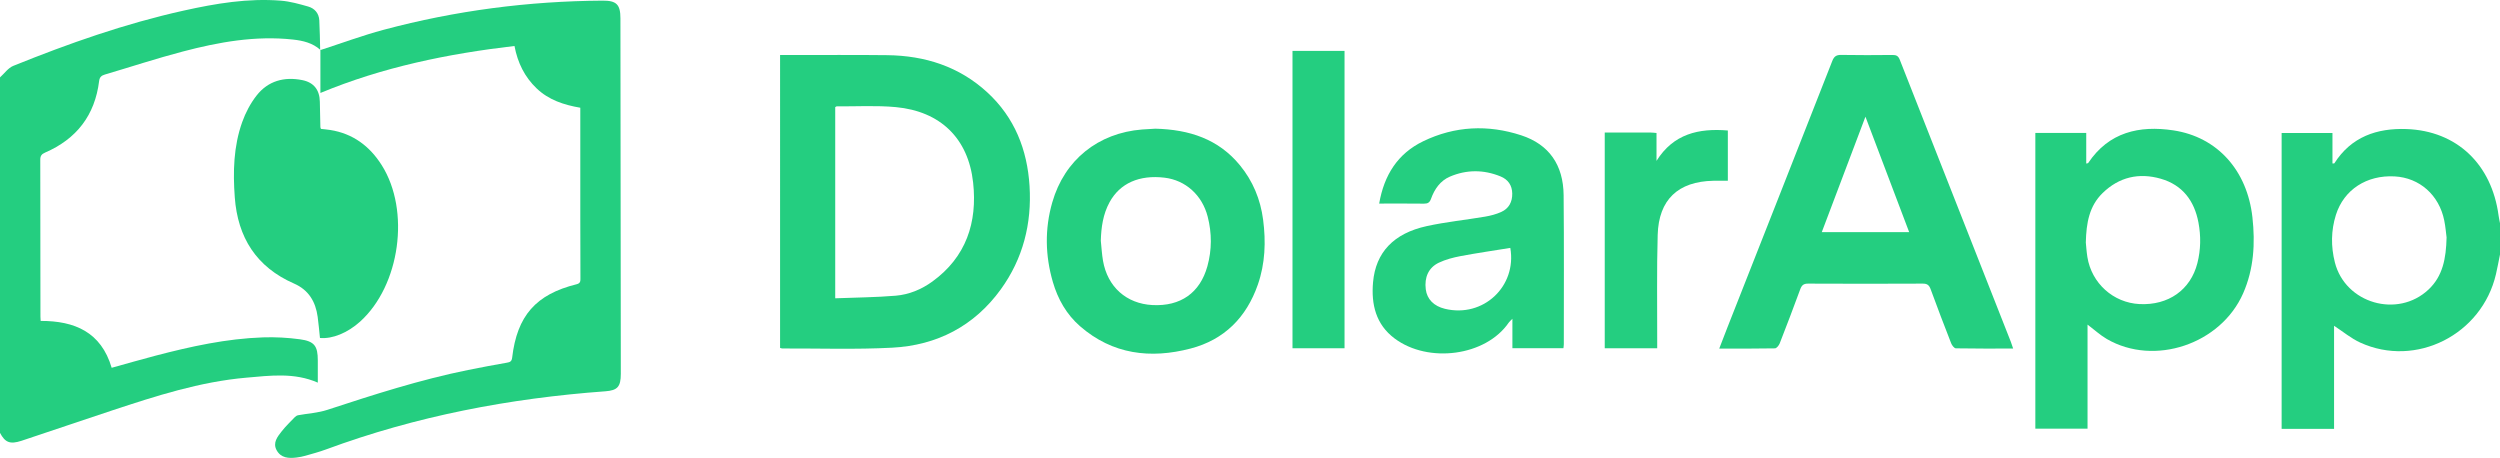
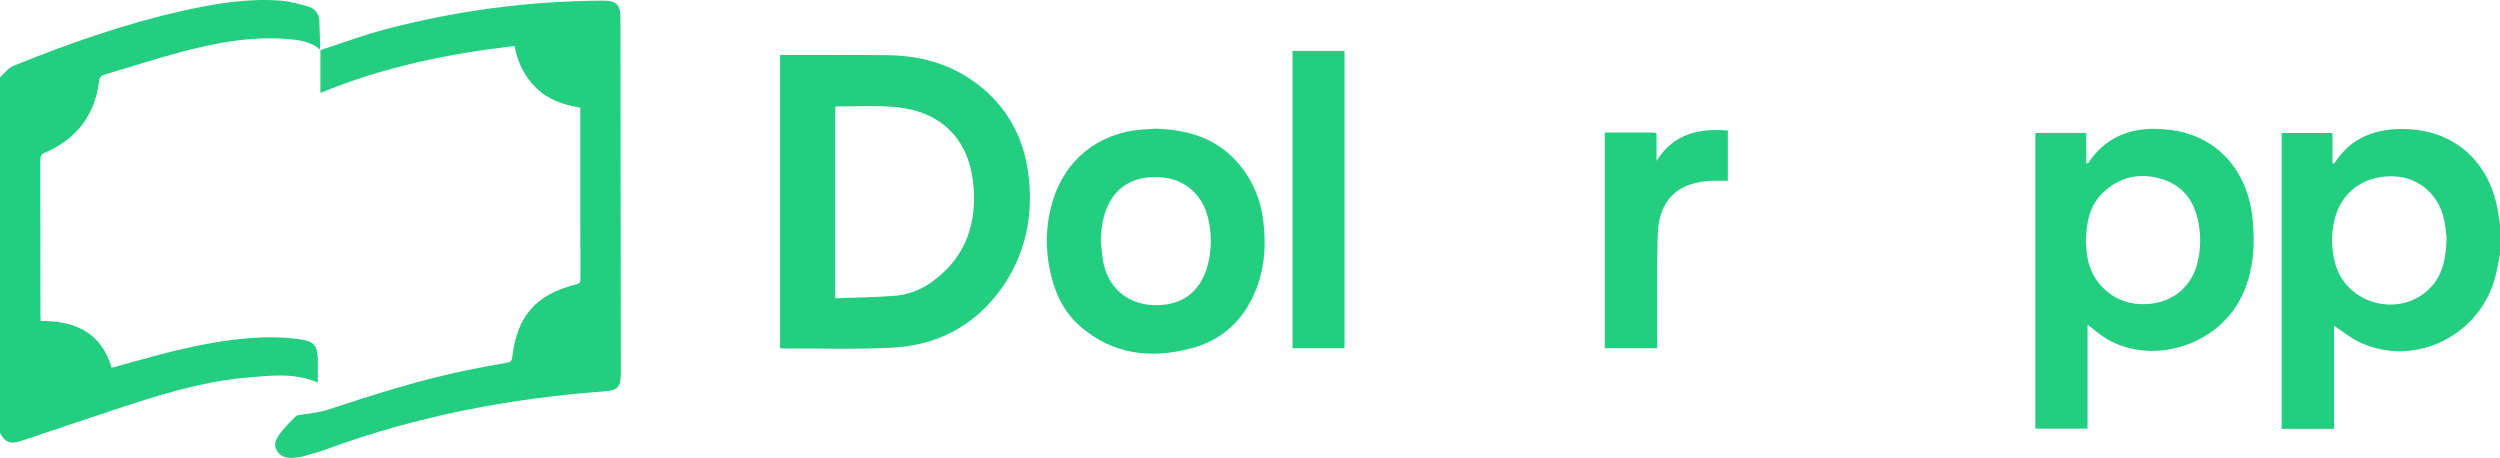
<svg xmlns="http://www.w3.org/2000/svg" id="Capa_1" data-name="Capa 1" viewBox="0 0 1920 351.67">
  <path d="M0,59.44c3.37-3.01,6.25-7.25,10.19-8.85C52.81,33.37,96.1,18.12,141.08,8.14,165.68,2.68,190.47-1.52,215.79.52c7.04.57,14.03,2.55,20.87,4.49,5,1.42,8.25,5.19,8.56,10.58.43,7.63.46,15.28.67,22.92l.18-.18c-6.01-5.38-13.36-7.12-21.1-7.96-28.84-3.13-56.84,1.92-84.48,9.17-20.11,5.27-39.9,11.78-59.85,17.67-2.65.78-4.13,1.94-4.51,5.01-3.23,26.27-17.32,44.48-41.48,54.95-2.68,1.16-3.73,2.51-3.72,5.49.11,40.16.1,80.31.13,120.47,0,.98.1,1.96.17,3.33,26.06-.06,46.44,8.53,54.53,36,11.29-3.13,22.45-6.36,33.68-9.3,27.11-7.09,54.45-13.1,82.57-14.06,9.43-.32,19,.2,28.35,1.47,11.17,1.52,13.71,5.18,13.71,16.23,0,5.64,0,11.27,0,17.06-18.07-7.91-36.58-5.41-54.82-3.82-35.61,3.1-69.42,14.03-103.12,25.16-23.24,7.67-46.39,15.63-69.62,23.32C7.7,341.41,3.93,339.85,0,332.44,0,241.44,0,150.44,0,59.44Z" style="fill: #24ce80; stroke-width: 0px;" />
  <path d="M1920,195.44c-1.02,5.02-1.93,10.07-3.09,15.06-10.74,46.49-61.44,72.21-104.29,52.59-6.96-3.19-13.04-8.31-20.06-12.89v79.19h-40.27V102.13h39.04v23.41c.91-.05,1.36.04,1.45-.1,12.94-20.4,32.71-27.14,55.39-26.33,38.7,1.38,65.5,27.02,70.76,66.55.26,1.94.71,3.86,1.07,5.78v24ZM1878.97,182.27c-.38-2.83-.78-7.99-1.8-13.02-3.97-19.5-18.94-32.7-37.99-33.77-21.51-1.21-39.08,10.15-45.2,29.54-3.79,12.03-3.88,24.31-.8,36.48,7.98,31.51,48.21,43.16,71.9,20.89,10.91-10.26,13.51-23.62,13.9-40.13Z" style="fill: #24ce80; stroke-width: 0px;" />
  <path d="M245.89,38.51c16.3-5.27,32.41-11.26,48.93-15.68C349.81,8.15,405.85.84,462.77.49c10.71-.07,13.71,2.97,13.72,13.63.11,90.98.21,181.95.29,272.93,0,9.96-2.5,12.78-11.92,13.47-73.48,5.36-145.23,19.04-214.5,44.65-5.15,1.9-10.48,3.32-15.76,4.83-2.23.64-4.54,1.1-6.85,1.38-6.06.74-12.03.43-15.32-5.66-3.09-5.72.65-10.3,3.92-14.47,3.07-3.91,6.71-7.39,10.17-10.99.63-.66,1.6-1.21,2.49-1.37,7.43-1.37,15.16-1.76,22.27-4.09,35.62-11.67,71.27-23.17,108.07-30.62,9.95-2.02,19.94-3.87,29.95-5.63,2.4-.42,3.68-.93,4.03-3.83,3.78-32.23,18.21-48.66,49.53-56.42,3.06-.76,2.92-2.57,2.91-4.78-.04-15.5-.09-30.99-.1-46.49-.01-25.99,0-51.99,0-77.98,0-1.98,0-3.96,0-6.31-12.61-2.17-24.24-5.97-33.49-14.8-9.21-8.78-14.63-19.68-17.06-32.63-51.22,6.01-101.08,16.17-149.05,36.09,0-11.46,0-22.27,0-33.08,0,0-.18.18-.18.18Z" style="fill: #24ce80; stroke-width: 0px;" />
  <path d="M599.12,42.26c2.88,0,5.35,0,7.81,0,24.83.02,49.65-.18,74.47.11,28.97.35,55.2,8.66,76.87,28.59,20.99,19.31,30.7,44.04,32.43,71.95,1.79,28.84-5.04,55.77-22.07,79.3-20.41,28.21-49.01,43.01-83.39,44.81-28.08,1.48-56.29.51-84.45.61-.46,0-.93-.23-1.69-.44V42.26ZM641.45,229.09c15.9-.62,31.22-.71,46.44-1.99,10.2-.86,19.75-4.78,28.14-10.86,26-18.85,34.66-45.38,31.34-75.94-3.7-34.1-25.2-54.86-59.43-58.04-15.03-1.4-30.27-.46-45.41-.57-.28,0-.55.3-1.08.6v146.8Z" style="fill: #24ce80; stroke-width: 0px;" />
-   <path d="M1546.11,267.69c-15.06,0-29.53.1-44-.17-1.25-.02-2.99-2.29-3.61-3.86-5.4-13.8-10.69-27.65-15.78-41.57-1.16-3.17-2.68-4.29-6.11-4.27-29.33.14-58.66.15-87.99,0-3.52-.02-4.92,1.31-6.05,4.38-5.11,13.91-10.37,27.77-15.77,41.57-.61,1.55-2.38,3.74-3.64,3.77-13.97.27-27.94.17-42.78.17,2.27-5.88,4.25-11.11,6.3-16.31,26.86-68.18,53.75-136.34,80.51-204.56,1.38-3.52,3.11-4.73,6.89-4.66,13.16.24,26.33.17,39.49.04,2.92-.03,4.36.86,5.47,3.68,28.37,72.24,56.84,144.43,85.29,216.64.59,1.5,1.05,3.06,1.78,5.17ZM1466.25,178.3c-11.18-29.52-22.14-58.44-33.59-88.68-11.51,30.43-22.44,59.33-33.54,88.68h67.13Z" style="fill: #24ce80; stroke-width: 0px;" />
  <path d="M1603.23,249.29v79.94h-40.09V102.11h39.09v23.51c.92-.24,1.36-.22,1.48-.4,15.89-23.8,39.33-29.03,65.43-25.1,33.92,5.1,56.74,30.87,60.72,66.76,2.21,19.98,1.1,39.64-7.1,58.34-17.15,39.12-68.25,56.31-104.72,35.13-5.08-2.95-9.49-7.05-14.81-11.07ZM1601.91,186.24c.27,2.58.52,6.91,1.2,11.17,3.24,20.16,19.9,35.12,40.06,36.12,22.14,1.1,39.2-10.9,44.42-31.44,2.61-10.3,2.79-20.74.82-31.19-3.16-16.78-12.28-28.84-28.93-33.63-16.72-4.81-32.04-1.34-44.72,11.04-10.14,9.9-12.5,22.71-12.85,37.93Z" style="fill: #24ce80; stroke-width: 0px;" />
-   <path d="M1200.71,267.43h-39.19v-22.62c-1.6,1.67-2.32,2.24-2.81,2.96-17.67,25.78-61.75,31.52-87.63,12.19-14.49-10.82-18.07-26.3-16.58-43.19,2.02-22.9,15.81-37.55,41.22-43.11,14.77-3.23,29.91-4.74,44.85-7.28,4.22-.72,8.5-1.84,12.38-3.59,5.86-2.64,8.54-7.69,8.45-14.12-.09-6.37-3.24-10.83-8.99-13.18-12.94-5.29-26.08-5.31-38.88.16-7.39,3.16-11.85,9.6-14.51,17.05-1.03,2.87-2.51,3.75-5.45,3.71-11.29-.15-22.57-.06-34.36-.06,3.76-21.84,14.18-38.35,33.75-47.83,24.35-11.79,49.86-12.94,75.39-4.58,21.3,6.97,32.29,22.74,32.51,45.92.37,38.15.14,76.31.15,114.46,0,.96-.18,1.92-.3,3.12ZM1159.91,190.39c-13,2.11-25.68,3.94-38.24,6.31-5.66,1.07-11.43,2.59-16.61,5.04-7.98,3.78-11.23,11.28-10.07,20.46.96,7.59,6.19,12.91,14.73,14.97,29.39,7.1,55.33-17.25,50.2-46.78Z" style="fill: #24ce80; stroke-width: 0px;" />
-   <path d="M245.73,259.57c-.57-5.37-1.02-10.82-1.76-16.23-1.59-11.66-6.89-20.65-18.17-25.58-28.87-12.62-43.24-35.35-45.49-66.23-1.43-19.57-.97-39.1,5.71-57.78,2.59-7.24,6.35-14.43,11.09-20.45,8.82-11.21,21.16-14.53,34.99-11.78,8.91,1.77,13.35,7.5,13.54,16.6.13,6.5.26,12.99.41,19.49,0,.31.18.63.42,1.38,2.23.26,4.66.46,7.07.83,17.45,2.73,30.32,12.35,39.59,26.98,22.15,34.96,14.13,92.54-16.62,120.25-9.53,8.59-21.28,13.42-30.78,12.52Z" style="fill: #24ce80; stroke-width: 0px;" />
+   <path d="M245.73,259.57Z" style="fill: #24ce80; stroke-width: 0px;" />
  <path d="M887.29,98.83c26.11.65,48.47,7.93,65.02,28.15,9.94,12.14,15.74,26.19,17.76,41.74,2.2,16.88,1.61,33.6-4.03,49.83-8.77,25.22-25.77,42.37-51.67,49.13-30.8,8.04-59.91,4.59-84.88-17.13-10.43-9.08-17.06-20.8-20.91-34.02-5.9-20.31-6.27-40.82-.43-61.12,9.37-32.6,35.2-53.29,69.06-55.97,3.65-.29,7.31-.43,10.08-.6ZM845.42,184.89c.54,5.13.81,10.3,1.68,15.37,3.48,20.1,18.01,33,38.02,34.03,21.52,1.1,36.48-9.33,42.16-29.82,3.49-12.6,3.47-25.43.23-38.07-4.26-16.65-17.1-28.01-33.09-29.93-19.42-2.33-34.35,4.26-42.31,18.9-4.99,9.17-6.4,19.19-6.69,29.52Z" style="fill: #24ce80; stroke-width: 0px;" />
  <path d="M1032.6,267.46h-39.96V39.09h39.96v228.37Z" style="fill: #24ce80; stroke-width: 0px;" />
  <path d="M1232.43,101.79c12.1,0,23.73,0,35.37.01,1.3,0,2.6.19,4.4.34v21.41c12.97-20.74,32.36-25.19,54.78-23.33v38.61c-3.9,0-7.52-.06-11.13,0-27.07.54-41.98,14.46-42.75,41.59-.77,26.96-.3,53.96-.37,80.95,0,1.95,0,3.89,0,6.08h-40.29V101.79Z" style="fill: #24ce80; stroke-width: 0px;" />
</svg>